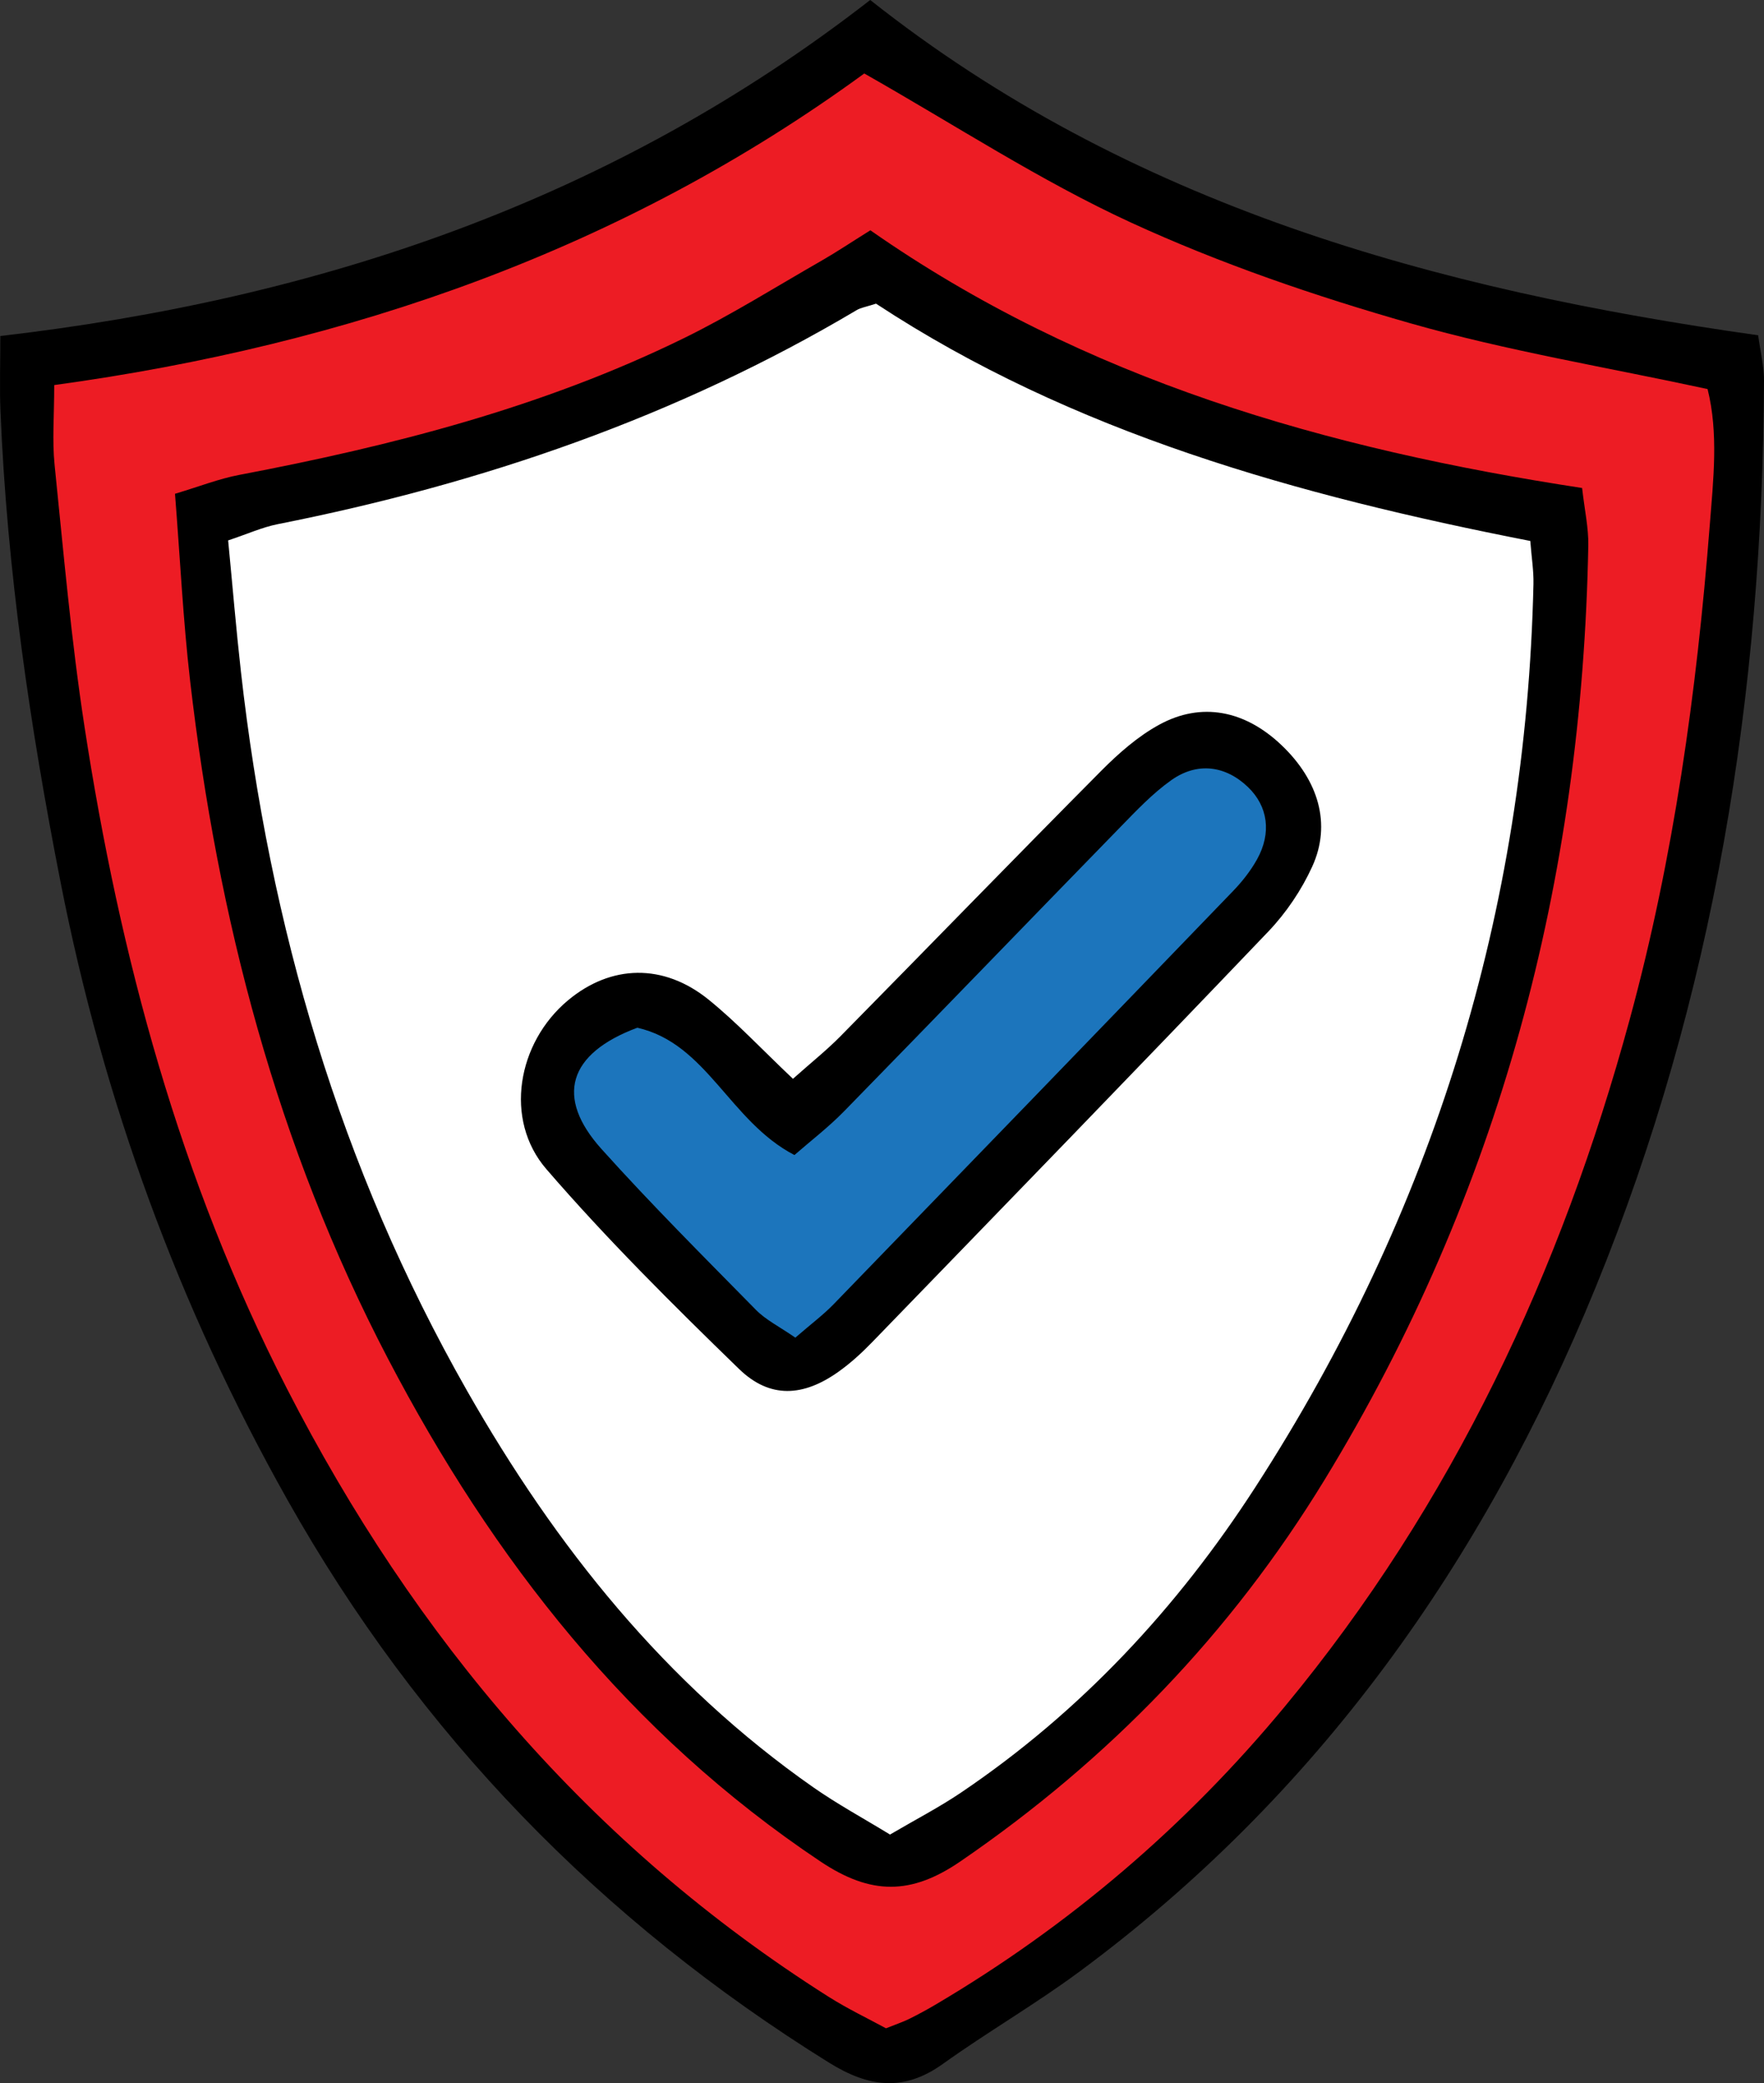
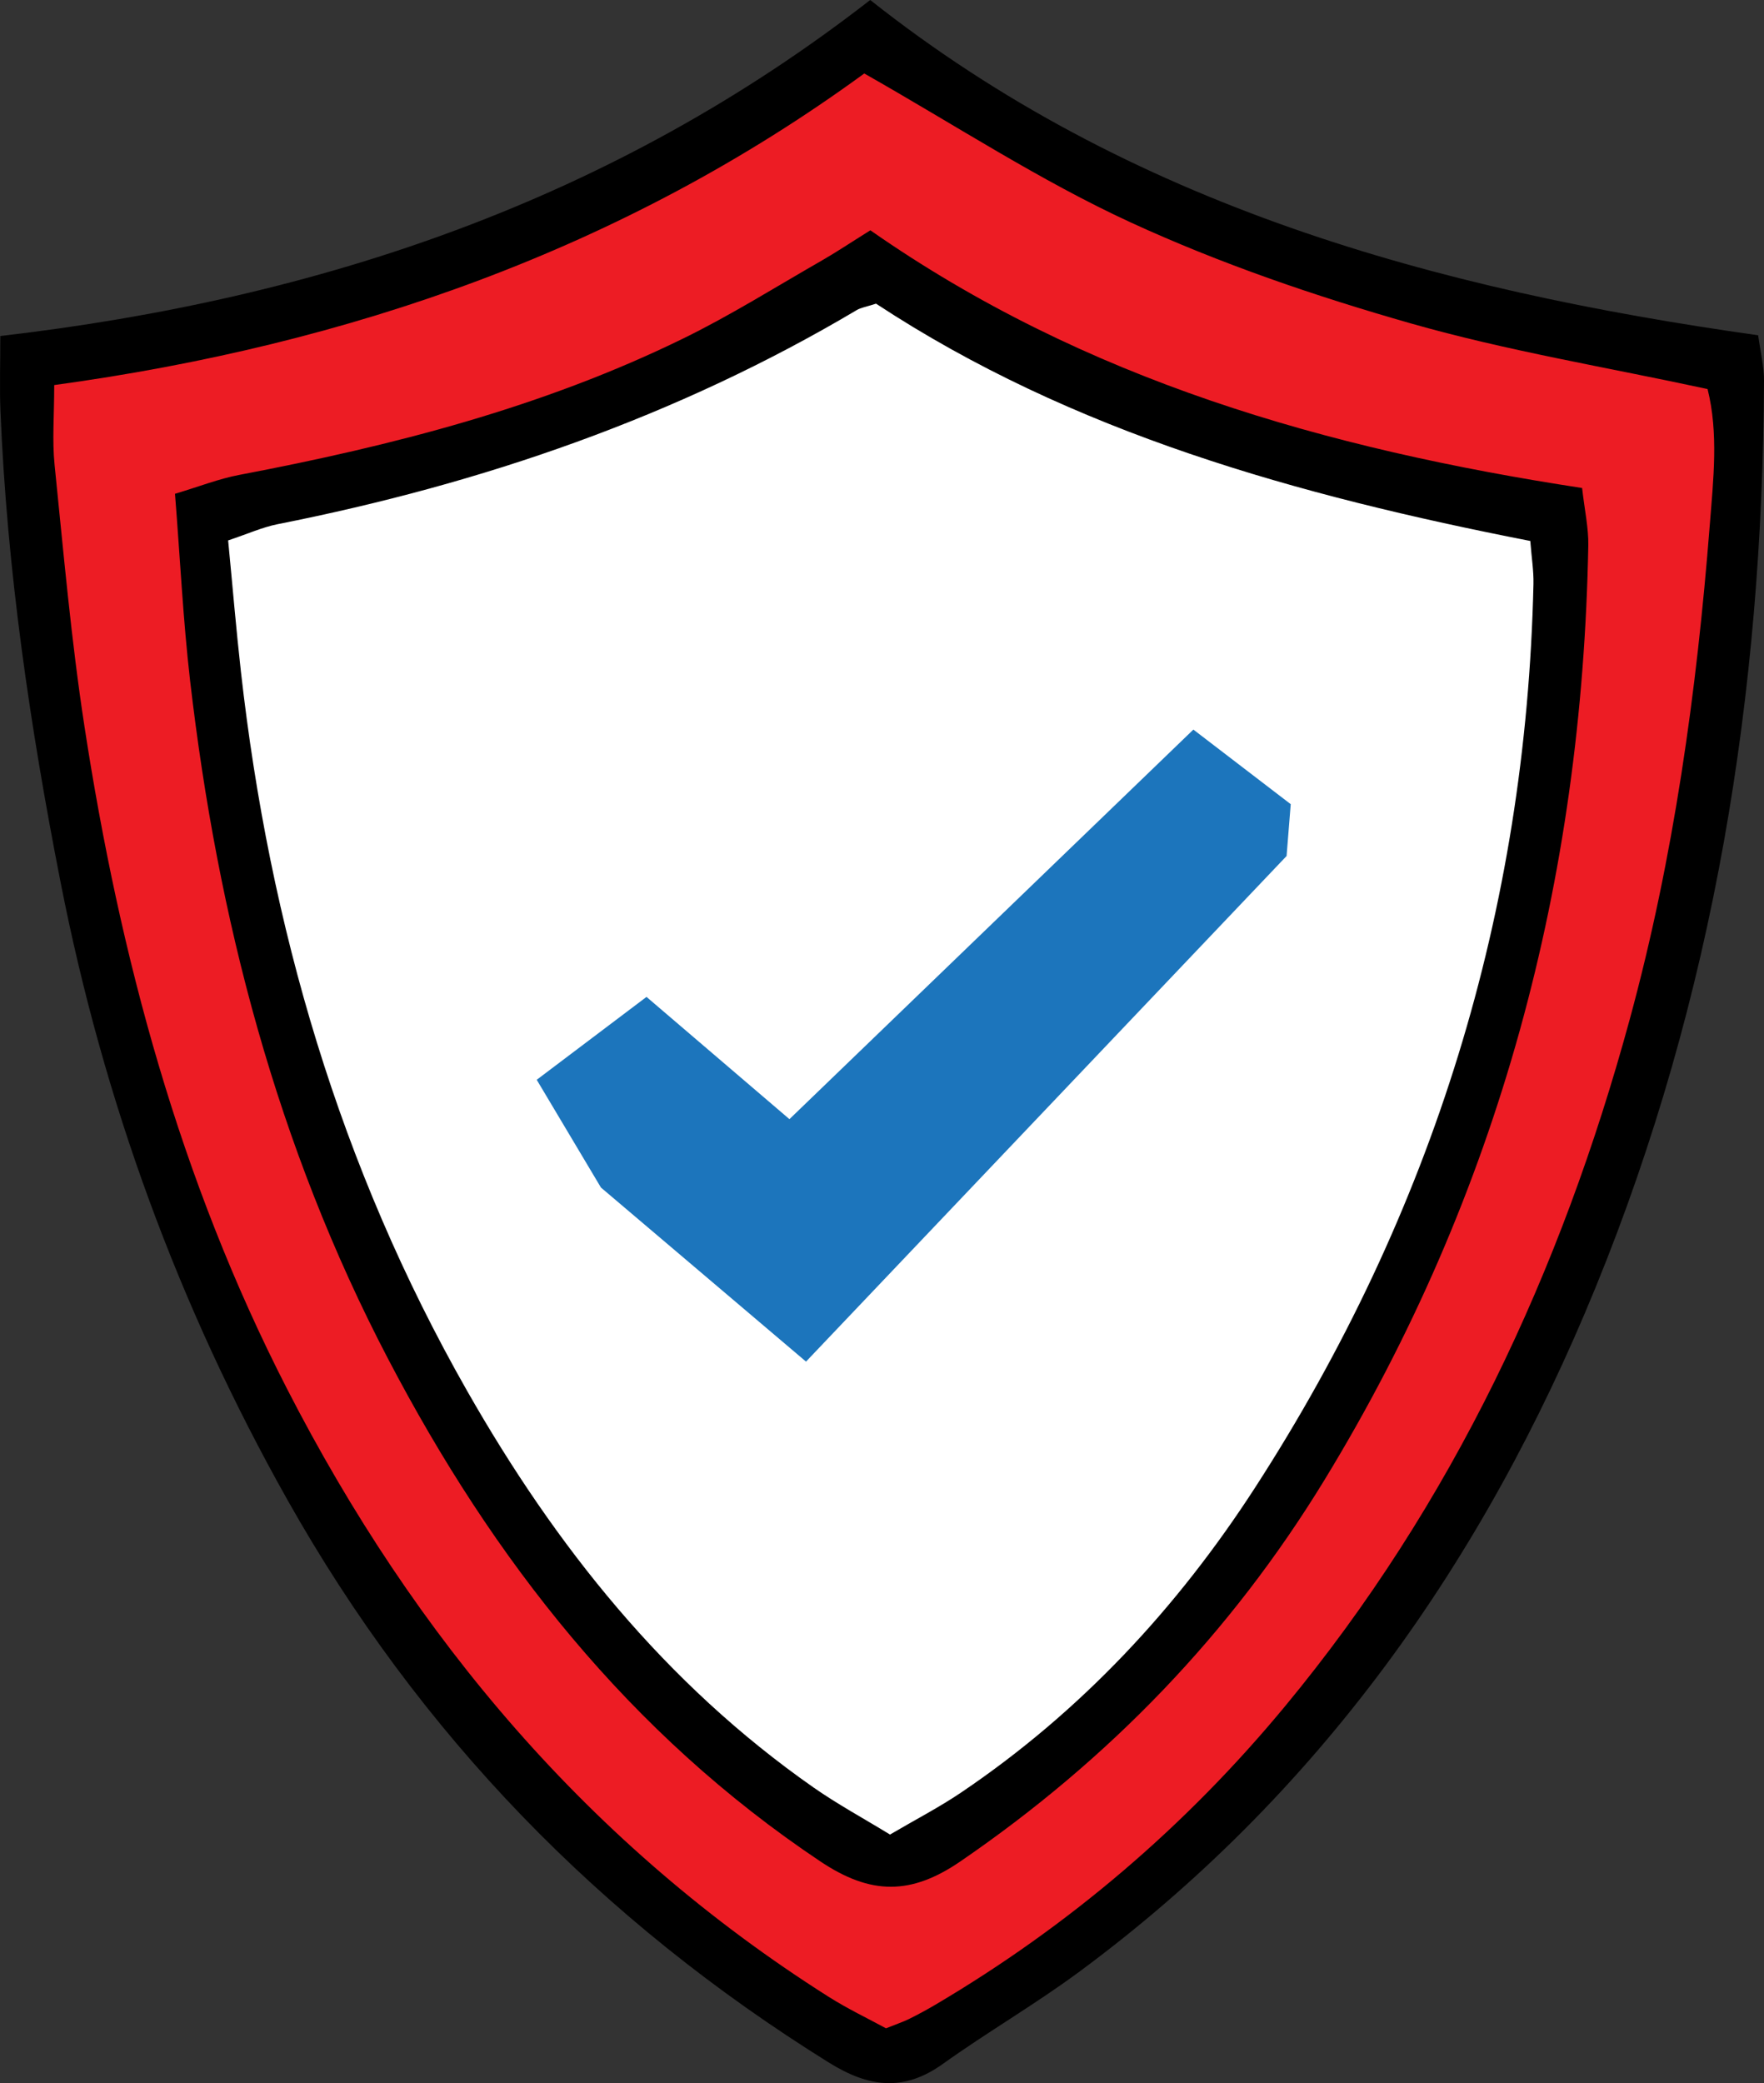
<svg xmlns="http://www.w3.org/2000/svg" id="b" data-name="Layer_2" viewBox="0 0 333.228 393.368">
  <rect x="0" y="0" width="333.228" height="393.368" fill="#333333" stroke="none" />
  <defs>
    <style>      .d {        fill: #fff;      }      .e {        fill: #1c75bc;      }      .f {        fill: #ed1c24;      }    </style>
  </defs>
  <g id="c" data-name="Layer_1">
    <polygon class="f" points="4.607 66.162 99.564 45.814 165.825 5.641 236.26 47.38 329.129 68.771 320.781 167.901 302.521 231.032 257.651 313.988 205.999 366.684 167.39 389.119 97.999 339.032 45.825 260.771 16.086 174.162 3.042 89.641 4.607 66.162" />
    <polygon class="d" points="36.825 93.554 81.042 86.119 164.39 48.945 229.738 82.597 294.303 97.858 282.564 201.945 241.868 285.684 188.651 341.249 167.912 352.597 111.564 309.162 64.216 230.901 43.868 163.597 36.825 93.554" />
    <polygon class="e" points="101.39 203.901 122.129 188.249 149.129 211.336 225.434 137.771 243.825 151.858 243.042 161.641 152.26 257.119 113.521 224.249 101.39 203.901" />
    <g>
      <path d="M164.387,0C115.816,37.754,60.532,56.444.061,63.45c0,5.492-.151,9.8.024,14.095,1.231,30.043,5.585,59.675,11.379,89.156,8.086,41.145,22.249,79.964,42.827,116.515,24.932,44.285,59.172,79.462,102.281,106.263,7.511,4.67,14.103,5.581,21.539.258,8.38-5.999,17.347-11.188,25.635-17.302,45.306-33.426,76.515-77.608,97.649-129.281,22.442-54.871,31.572-112.272,31.834-171.285.012-2.685-.676-5.374-1.104-8.554-60.95-8.602-118.631-24.455-167.737-63.315ZM322.984,99.145c-2.472,31.512-6.795,62.771-15.117,93.336-12.967,47.62-33.463,91.491-65.144,129.751-18.741,22.632-40.738,41.407-66.035,56.334-1.615.953-3.268,1.847-4.947,2.679-1.113.551-2.305.942-4.375,1.77-3.309-1.806-7.221-3.665-10.854-5.965-45.055-28.524-78.16-67.761-102.323-114.857-20.197-39.367-31.557-81.534-38.235-125.029-2.512-16.359-3.954-32.888-5.641-49.365-.47-4.59-.072-9.269-.072-15.084,55.723-7.617,107.494-25.609,153.024-58.839,17.195,9.746,33.186,20.241,50.371,28.144,16.953,7.797,34.847,13.906,52.819,19.035,18.209,5.195,37.019,8.283,56.113,12.413,2.092,8.352,1.089,17.099.416,25.678Z" />
      <path d="M164.415,43.488c-3.872,2.42-6.45,4.151-9.139,5.691-8.672,4.965-17.165,10.308-26.123,14.697-26.601,13.032-55.026,20.308-83.983,25.808-3.825.726-7.51,2.187-12.113,3.563.982,12.412,1.536,23.924,2.86,35.346,5.19,44.764,16.389,87.849,37.378,127.983,19.844,37.944,45.573,70.81,81.699,94.943,9.518,6.358,17.111,6.356,26.416-.013,28.056-19.203,51.094-43.062,68.78-72.021,33.078-54.161,48.689-113.319,49.845-176.51.06-3.289-.69-6.593-1.169-10.823-48.222-7.371-93.942-20.37-134.452-48.664ZM289.678,110.249c-1.391,61.836-19.018,118.757-52.562,170.623-14.714,22.752-32.978,42.391-55.599,57.647-4.103,2.767-8.528,5.056-13.389,7.908-5.021-3.07-9.93-5.729-14.476-8.907-27.976-19.562-48.673-45.493-65.426-74.901-24.038-42.197-37.31-87.753-42.715-135.789-.902-8.01-1.569-16.046-2.414-24.781,3.666-1.22,6.46-2.494,9.392-3.074,38.617-7.639,75.378-20.254,109.358-40.423.783-.465,1.761-.6,3.639-1.211,37.135,24.419,79.704,36.228,123.595,44.813.251,3.231.652,5.669.597,8.096Z" />
-       <path d="M218.952,136.864c-4.019,2.205-7.644,5.391-10.904,8.673-16.515,16.623-32.83,33.446-49.277,50.138-2.584,2.622-5.485,4.931-8.979,8.044-5.935-5.62-10.626-10.653-15.92-14.941-8.552-6.927-18.477-6.645-26.588.131-9.537,7.966-12.16,22.505-4.064,31.875,11.411,13.206,23.855,25.564,36.394,37.731,5.815,5.643,12.133,5.248,18.785.514,2.276-1.62,4.38-3.541,6.329-5.552,25.003-25.804,50.034-51.583,74.854-77.562,3.384-3.542,6.292-7.854,8.319-12.31,3.632-7.986,1.186-16.229-5.816-22.893-6.898-6.566-15.124-8.24-23.133-3.847ZM237.44,162.316c-1.203,2.15-2.788,4.16-4.504,5.939-25.12,26.051-50.281,52.063-75.474,78.043-1.918,1.978-4.157,3.644-7.22,6.298-3.001-2.08-5.555-3.33-7.435-5.241-9.844-10.006-19.789-19.935-29.17-30.366-8.804-9.79-6.337-18.027,6.747-22.918,13.138,2.951,17.444,17.685,29.691,24.041,3.019-2.64,6.413-5.233,9.367-8.254,17.45-17.846,34.775-35.813,52.199-53.682,3.04-3.117,6.085-6.345,9.609-8.845,4.942-3.507,10.284-2.746,14.499,1.295,3.766,3.611,4.508,8.655,1.693,13.69Z" />
    </g>
  </g>
</svg>